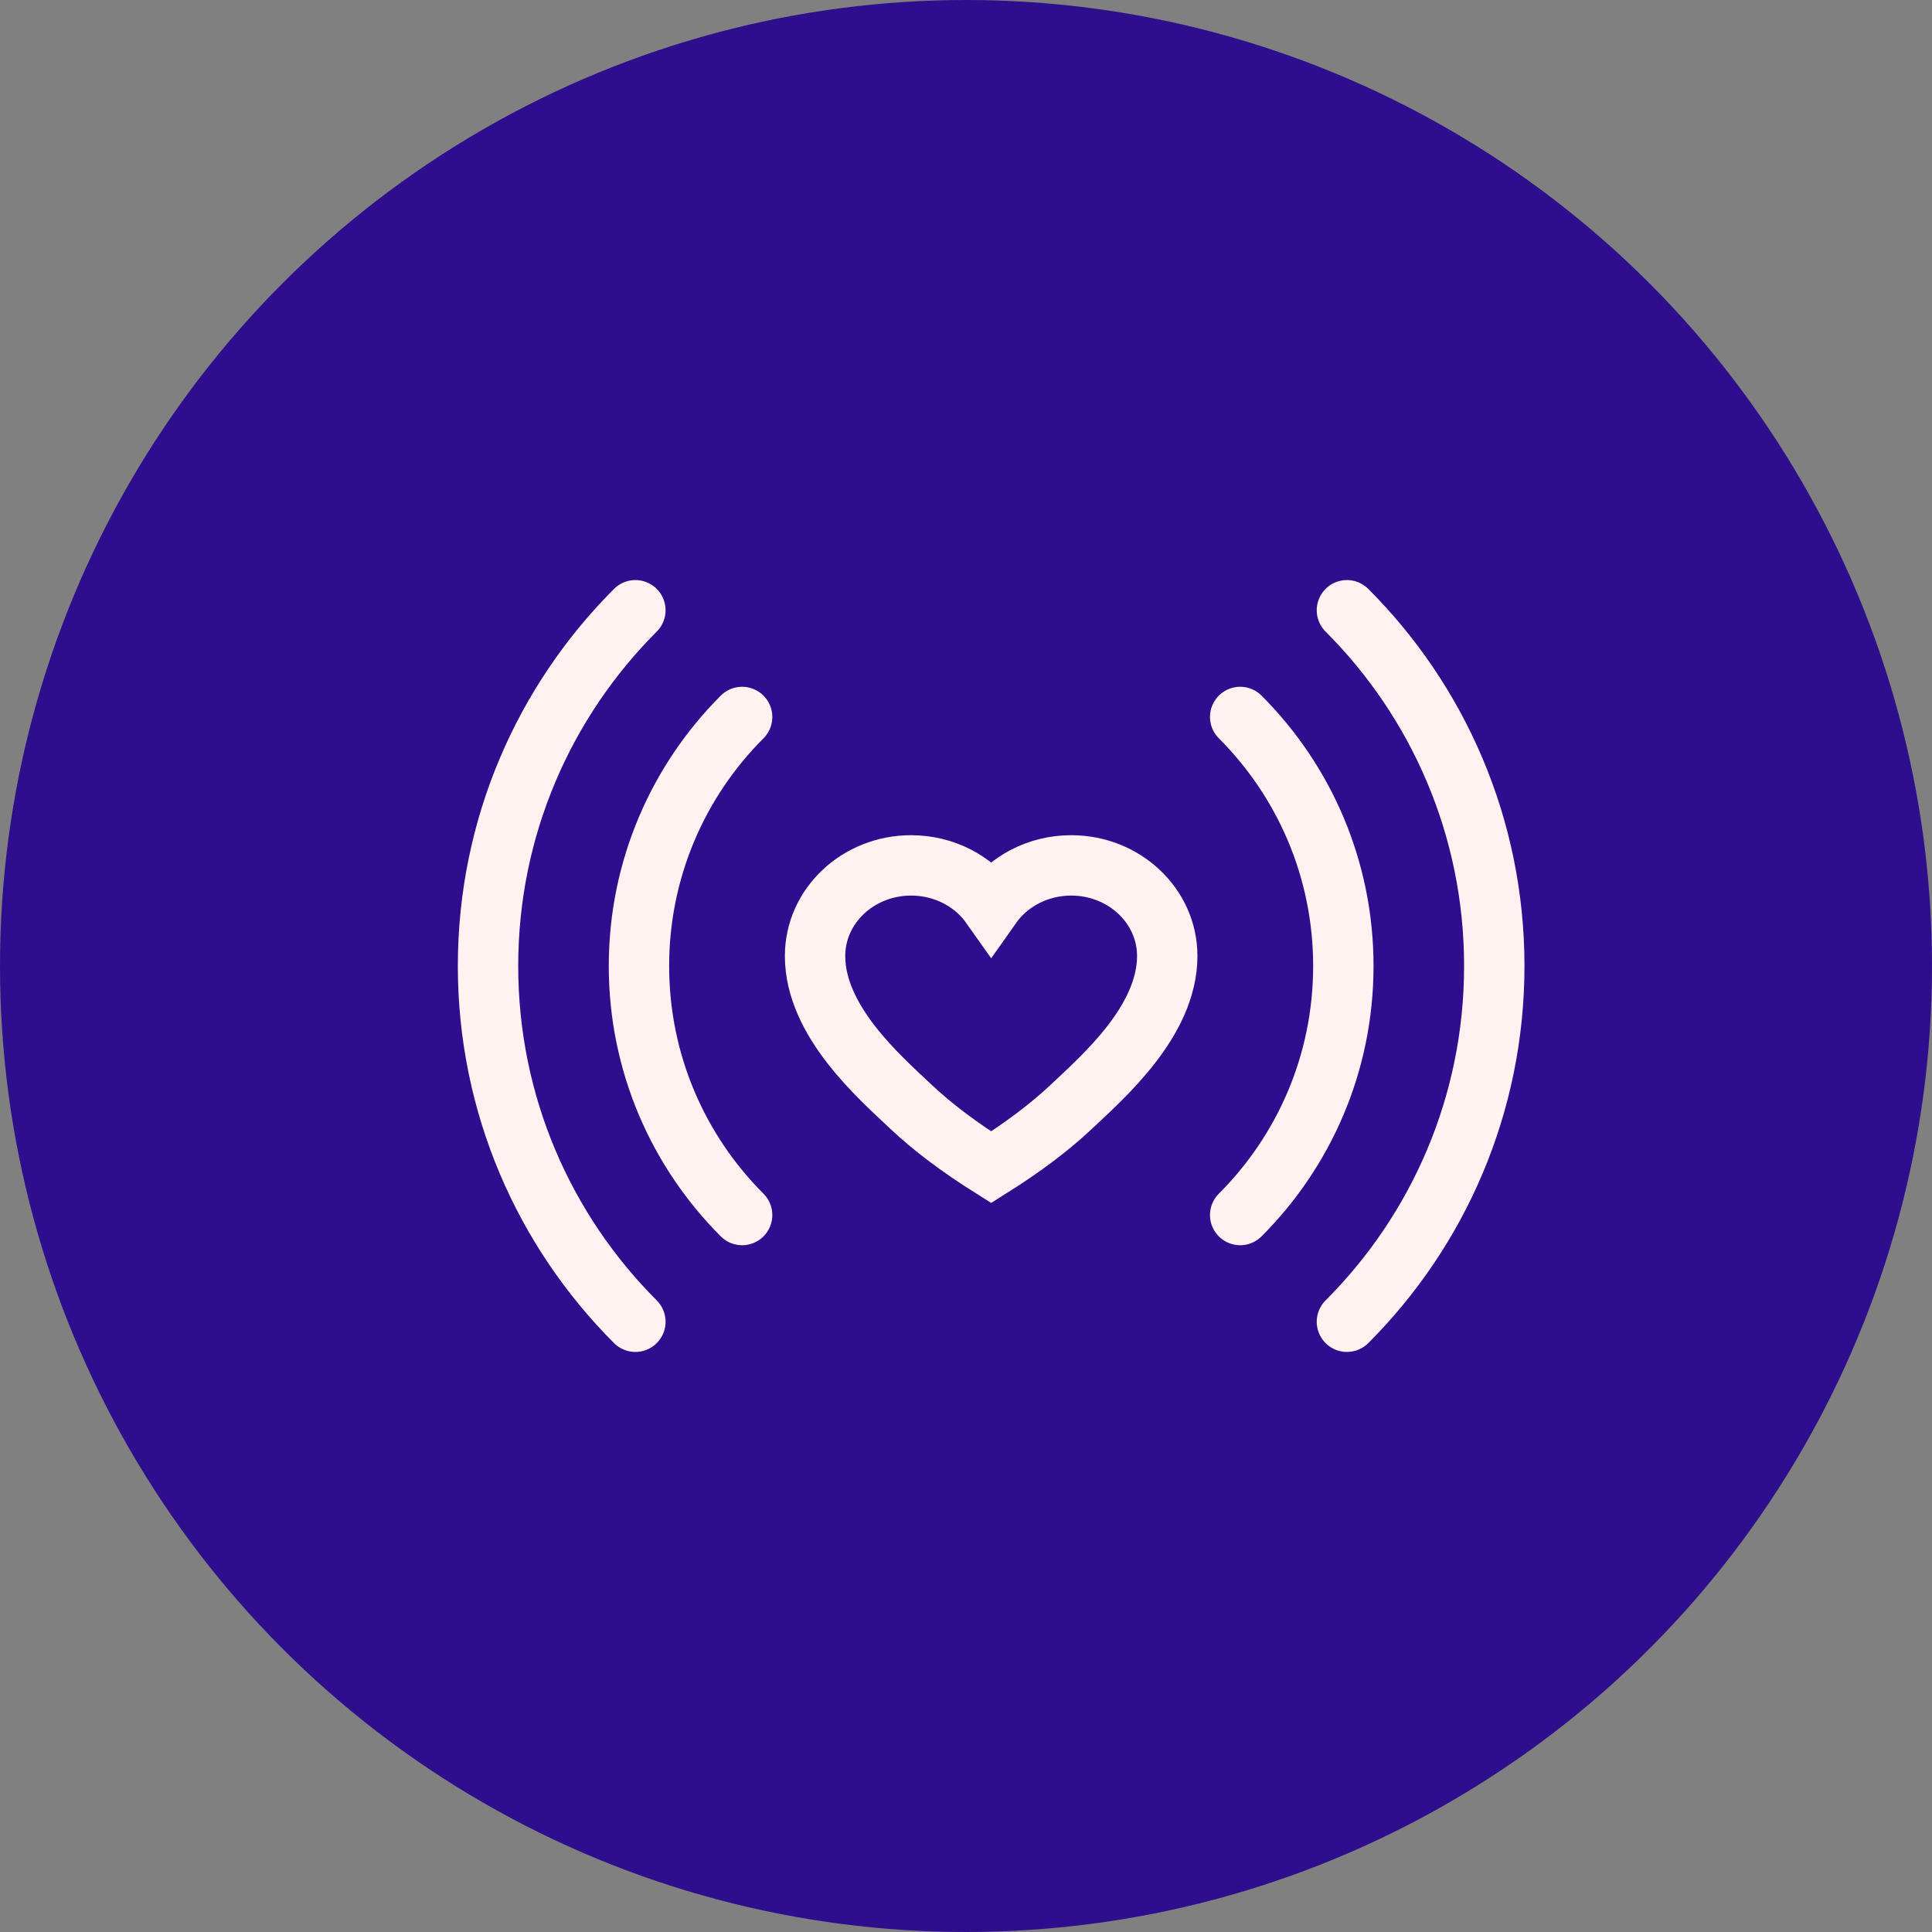
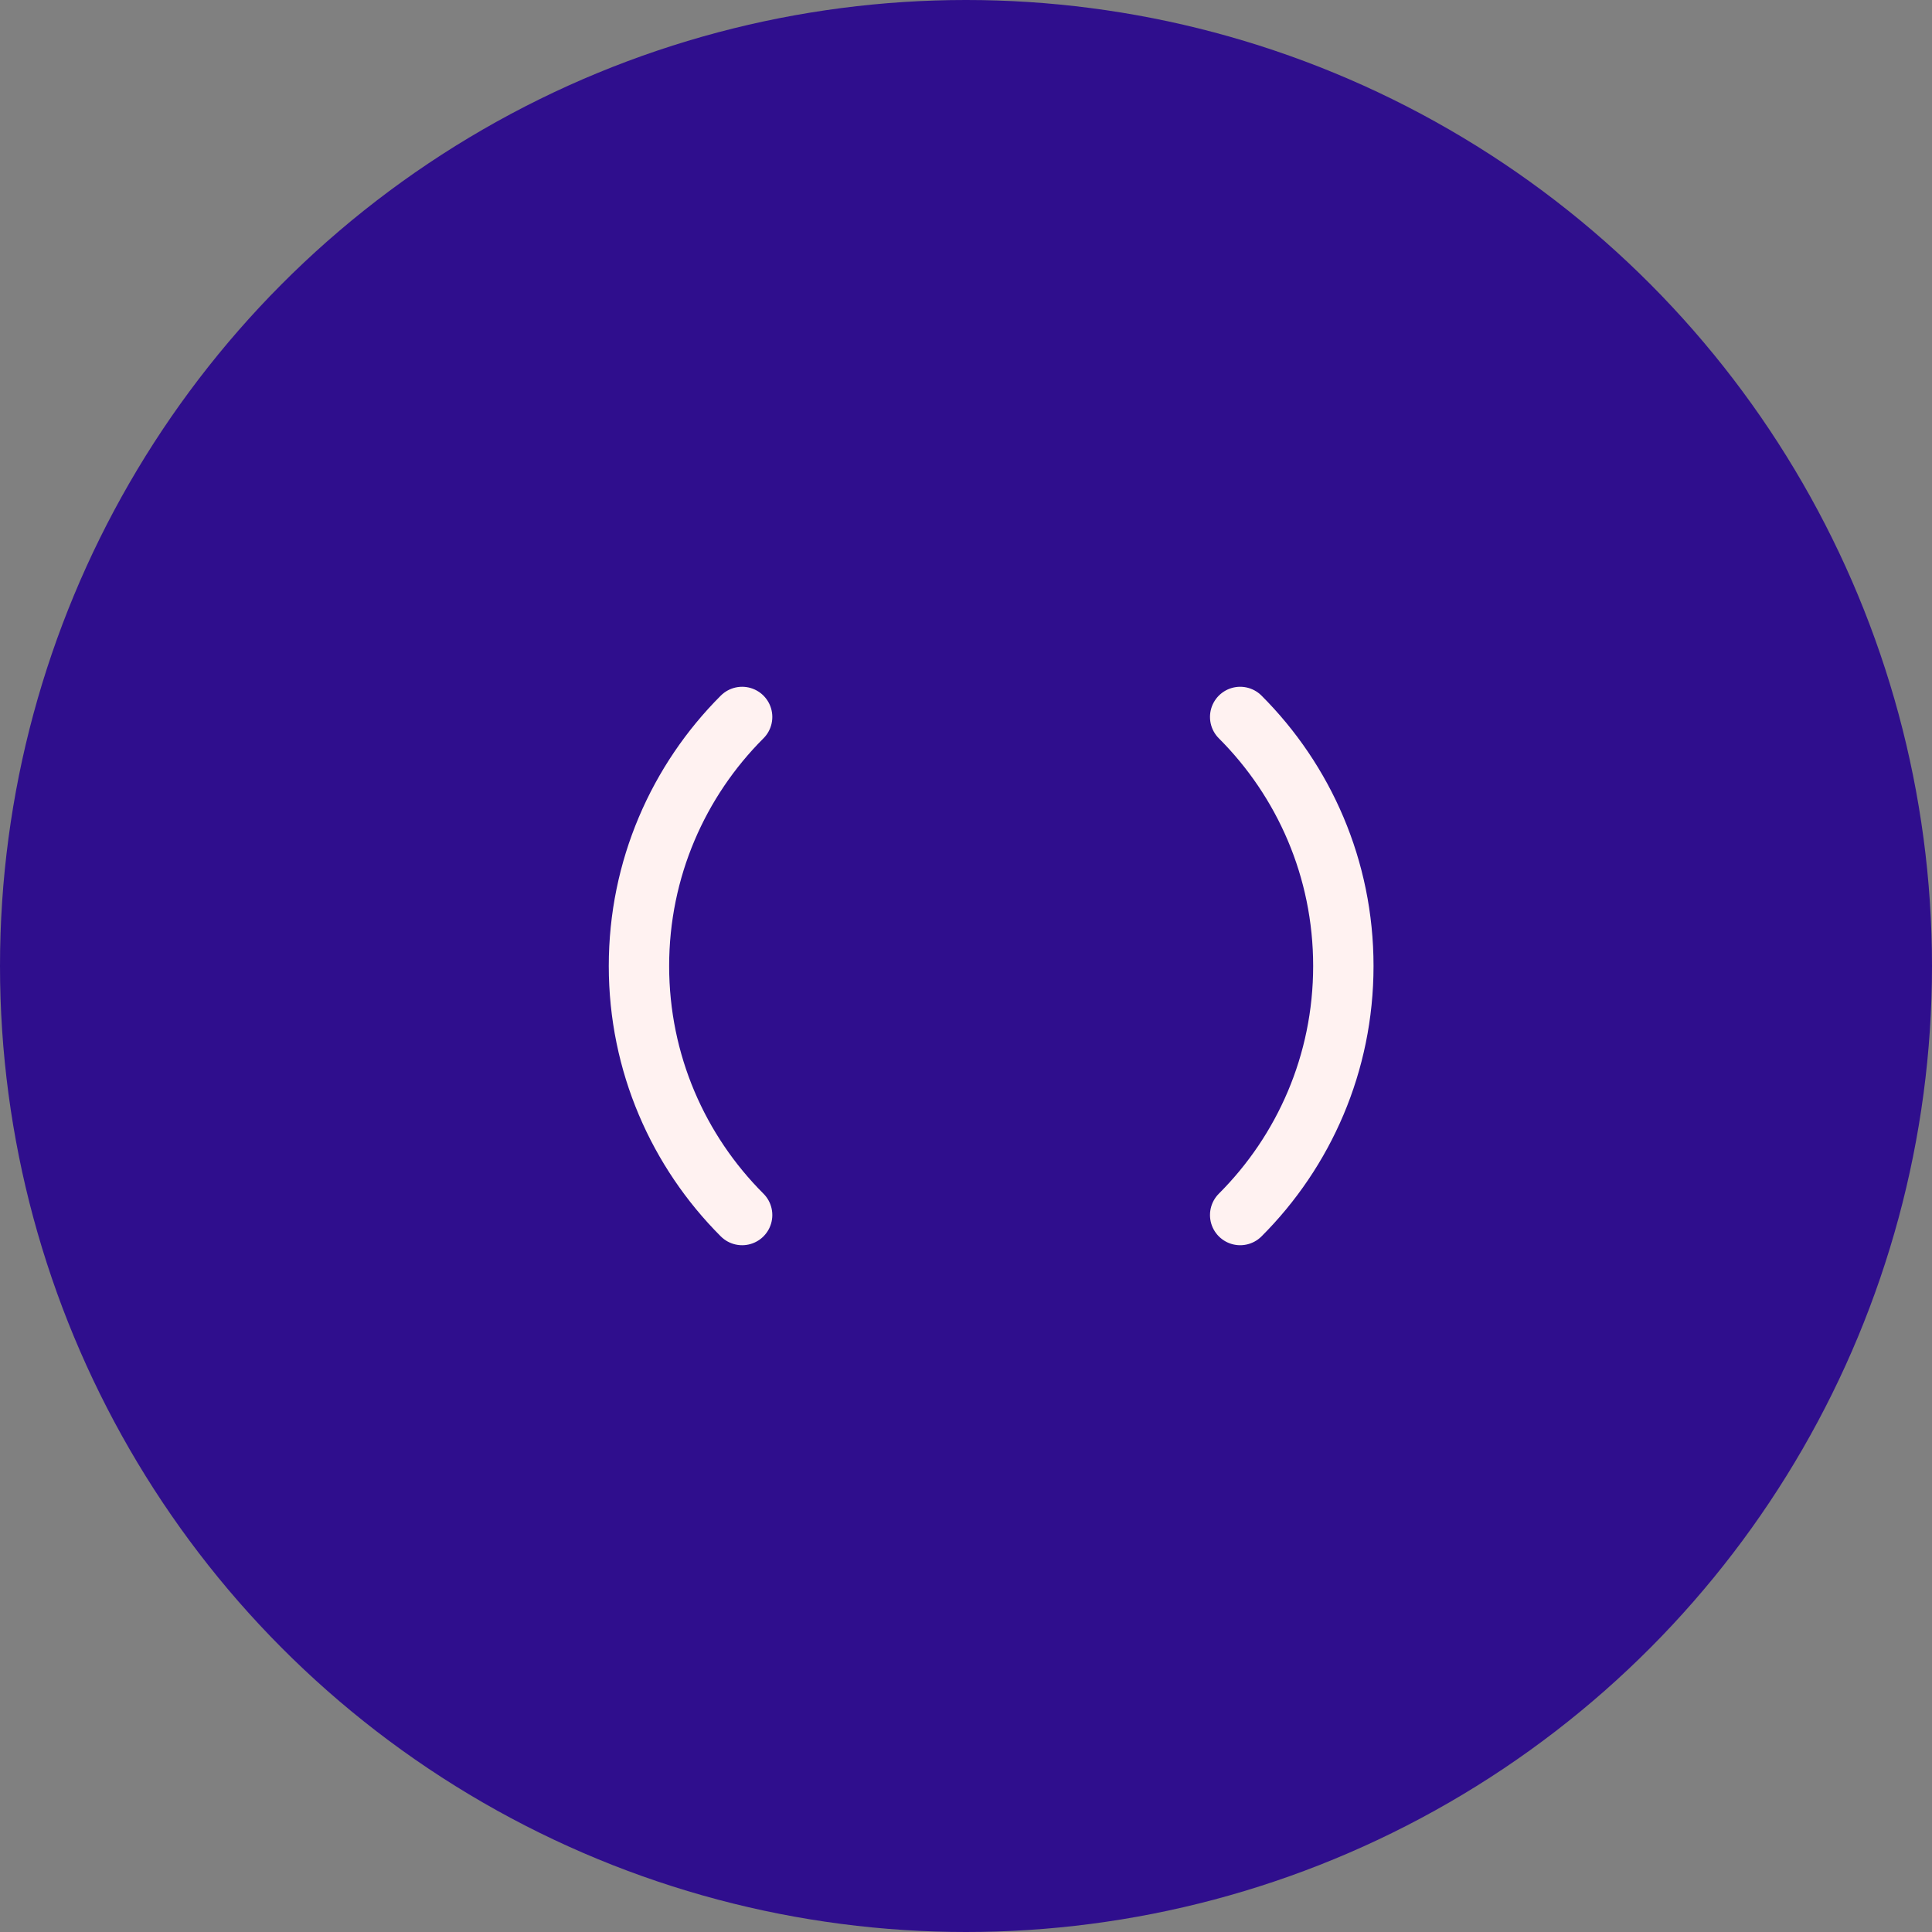
<svg xmlns="http://www.w3.org/2000/svg" width="80" height="80" viewBox="0 0 80 80" fill="none">
  <rect x="0" y="0" width="80" height="80" fill="#808080" stroke="none" />
  <circle cx="40" cy="40" r="40" fill="#2F0E8D" />
-   <path d="M26.31 25.269C22.54 29.039 20.208 34.247 20.208 40C20.208 45.753 22.54 50.961 26.31 54.731" stroke="#FFF2F1" stroke-width="2.5" stroke-linecap="round" />
-   <path d="M55.773 54.731C59.543 50.961 61.875 45.753 61.875 40C61.875 34.247 59.543 29.039 55.773 25.269" stroke="#FFF2F1" stroke-width="2.5" stroke-linecap="round" />
  <path d="M51.353 50.312C53.993 47.673 55.625 44.027 55.625 40C55.625 35.973 53.993 32.327 51.353 29.688" stroke="#FFF2F1" stroke-width="2.5" stroke-linecap="round" />
  <path d="M30.73 29.688C28.091 32.327 26.458 35.973 26.458 40C26.458 44.027 28.091 47.673 30.73 50.312" stroke="#FFF2F1" stroke-width="2.5" stroke-linecap="round" />
-   <path d="M44.356 35.834C46.553 35.834 48.333 37.513 48.333 39.584C48.333 42.279 45.682 44.584 44.356 45.834C43.472 46.667 42.367 47.5 41.042 48.334C39.716 47.5 38.611 46.667 37.727 45.834C36.402 44.584 33.75 42.279 33.75 39.584C33.75 37.513 35.531 35.834 37.727 35.834C39.111 35.834 40.329 36.499 41.042 37.51C41.754 36.499 42.973 35.834 44.356 35.834Z" stroke="#FFF2F1" stroke-width="2.5" stroke-linecap="round" />
</svg>